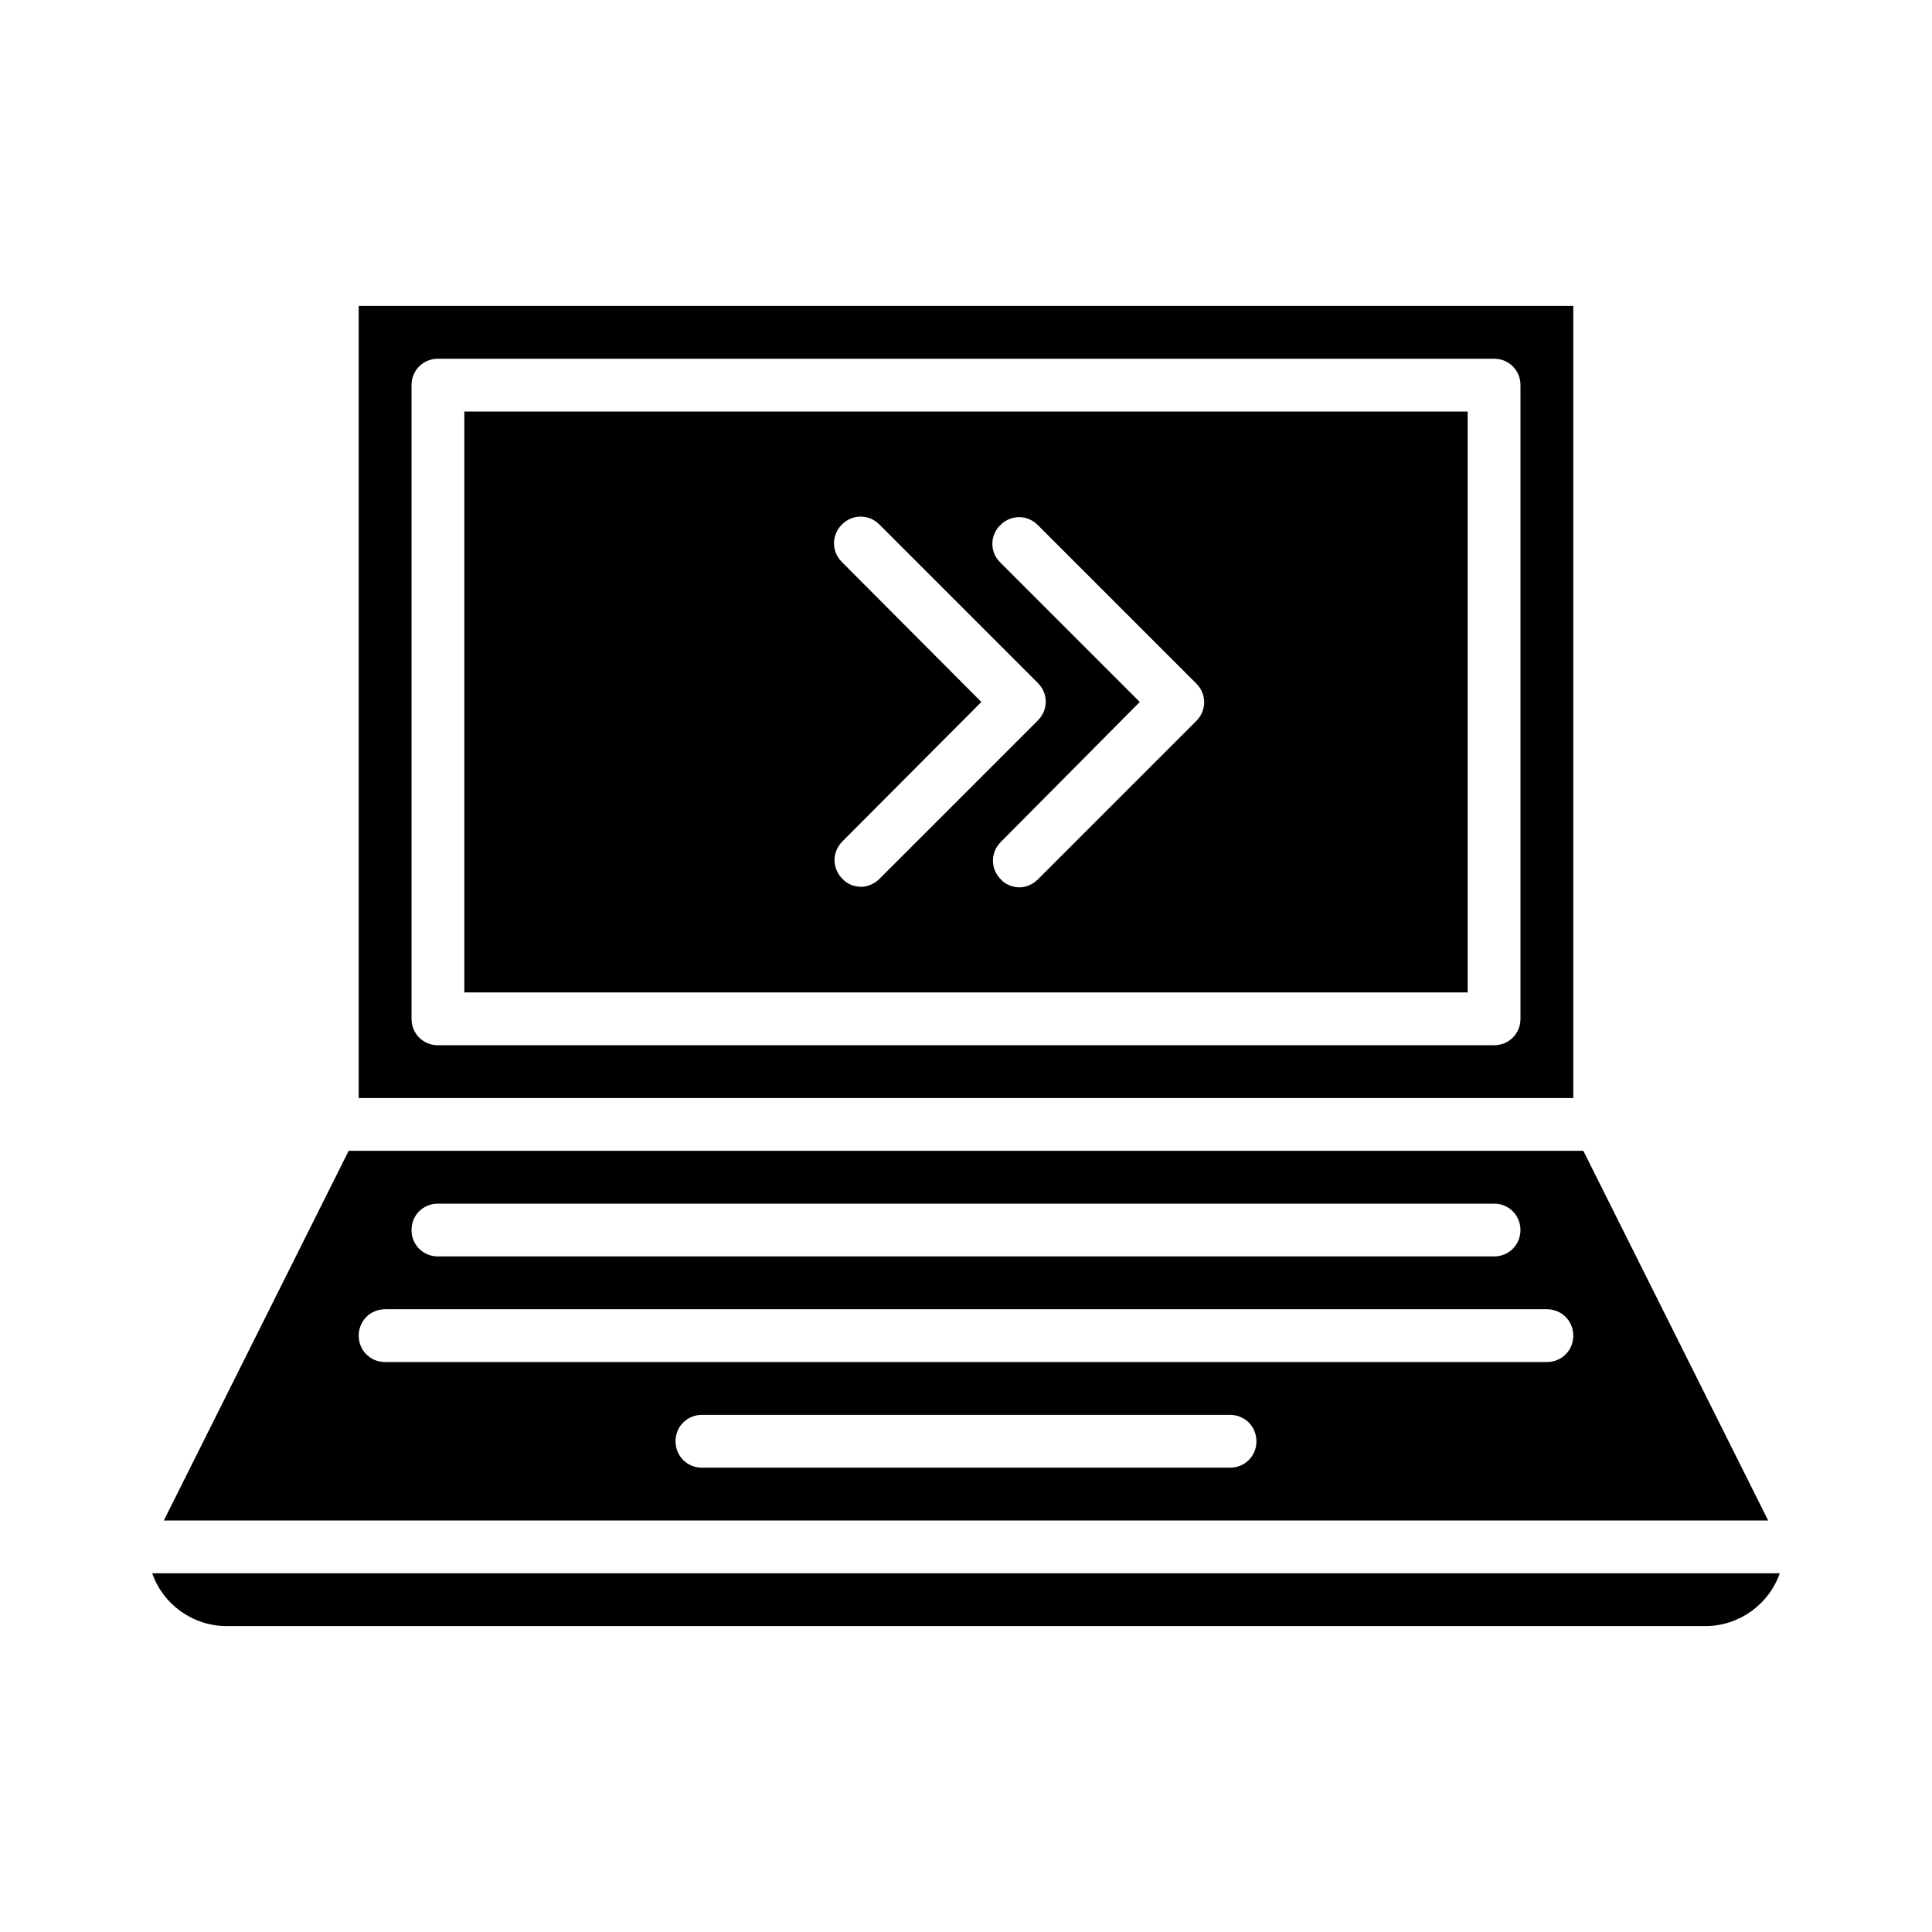
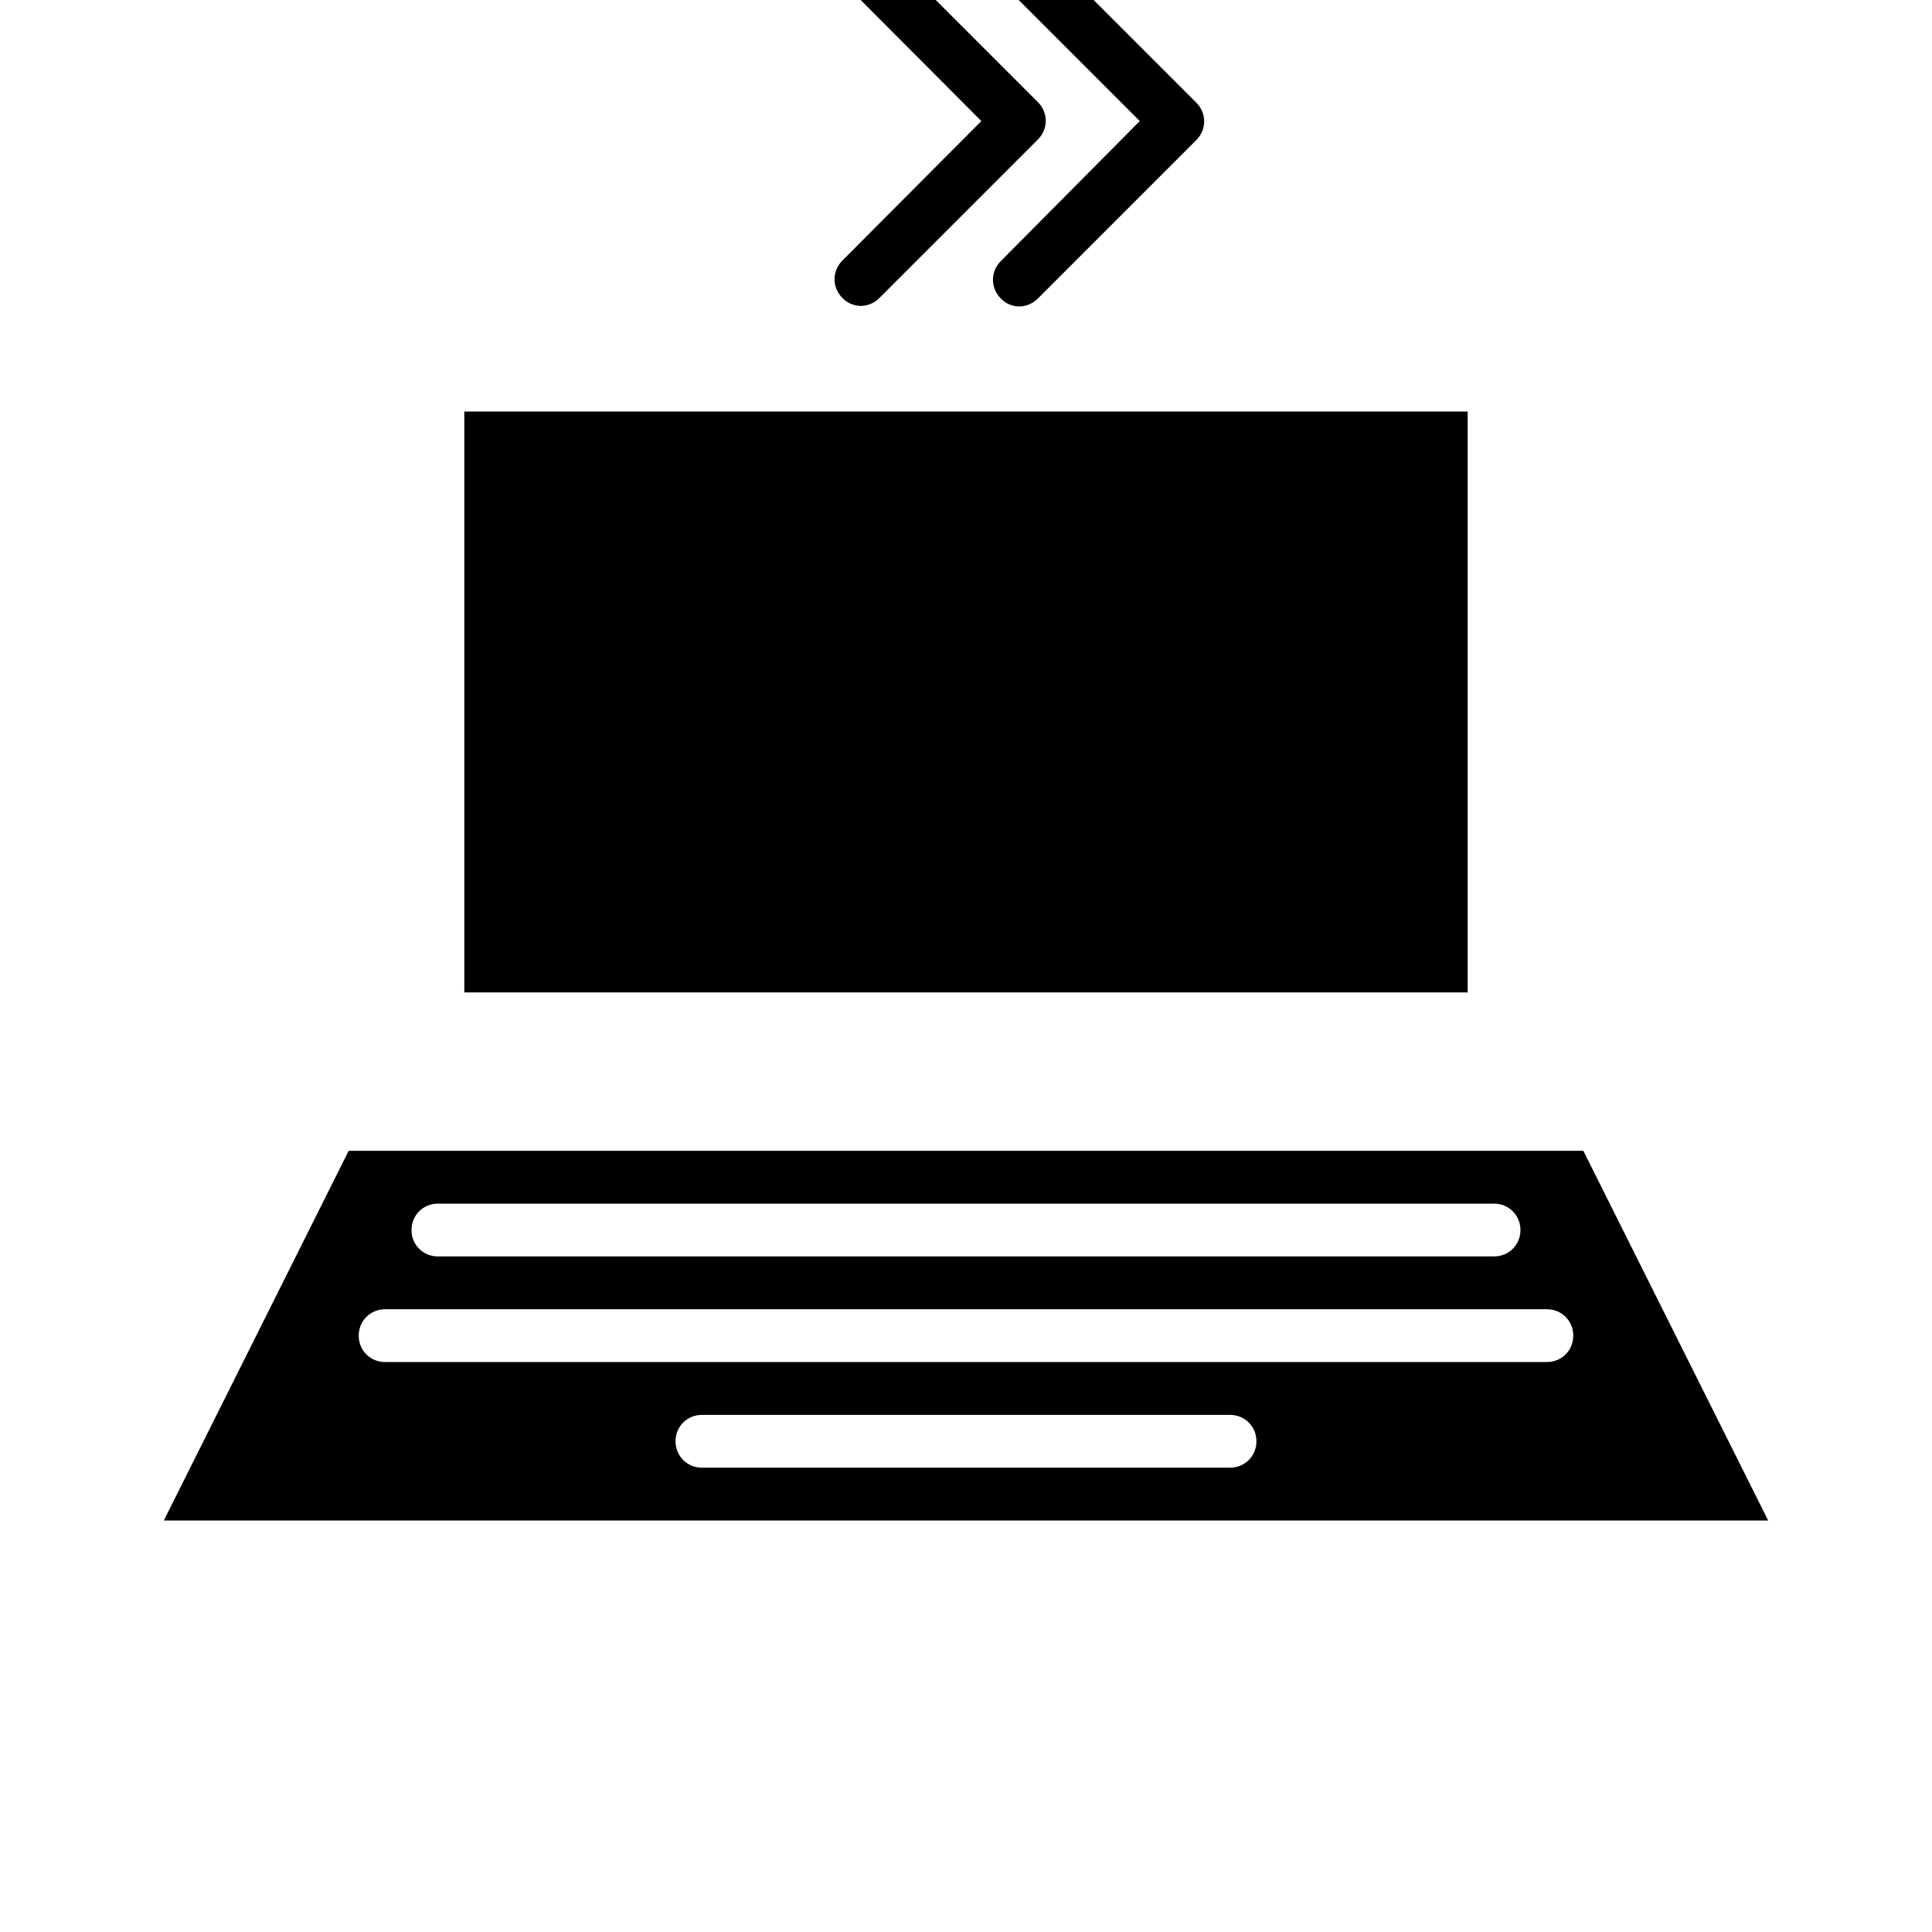
<svg xmlns="http://www.w3.org/2000/svg" fill="#000000" width="800px" height="800px" version="1.1" viewBox="144 144 512 512">
  <g>
-     <path d="m560.94 225.07h-321.88v209.92h321.88zm-13.996 188.93c0 3.918-3.078 6.996-6.996 6.996l-279.89 0.004c-3.918 0-6.996-3.078-6.996-6.996v-167.94c0-3.918 3.078-6.996 6.996-6.996h279.89c3.918 0 6.996 3.078 6.996 6.996z" />
    <path d="m563.6 448.98h-327.2l-48.98 97.965h425.16zm-303.55 13.996h279.89c3.918 0 6.996 3.078 6.996 6.996 0 3.918-3.078 6.996-6.996 6.996h-279.89c-3.918 0-6.996-3.078-6.996-6.996 0-3.918 3.078-6.996 6.996-6.996zm209.92 69.973h-139.95c-3.918 0-6.996-3.078-6.996-6.996s3.078-6.996 6.996-6.996h139.95c3.918 0 6.996 3.078 6.996 6.996 0.004 3.918-3.074 6.996-6.992 6.996zm83.969-27.992h-307.88c-3.918 0-6.996-3.078-6.996-6.996 0-3.918 3.078-6.996 6.996-6.996h307.88c3.918 0 6.996 3.078 6.996 6.996 0 3.918-3.078 6.996-6.996 6.996z" />
-     <path d="m204.07 574.93h391.85c9.098 0 16.934-5.879 19.734-13.996h-431.32c2.801 8.117 10.637 13.996 19.734 13.996z" />
-     <path d="m267.05 407h265.9v-153.94h-265.9zm142.05-123.85c2.801-2.801 7.137-2.801 9.938 0l41.984 41.984c2.801 2.801 2.801 7.137 0 9.938l-41.984 41.984c-1.398 1.398-3.219 2.098-4.898 2.098-1.68 0-3.637-0.699-4.898-2.098-2.801-2.801-2.801-7.137 0-9.938l36.809-37.09-37.086-37.086c-2.66-2.656-2.66-7.137 0.137-9.793zm-41.984 9.793c-2.801-2.801-2.801-7.137 0-9.938s7.137-2.801 9.938 0l41.984 41.984c2.801 2.801 2.801 7.137 0 9.938l-41.984 41.984c-1.398 1.398-3.219 2.098-4.898 2.098-1.68 0-3.637-0.699-4.898-2.098-2.801-2.801-2.801-7.137 0-9.938l36.809-36.945z" />
+     <path d="m267.05 407h265.9v-153.94h-265.9m142.05-123.85c2.801-2.801 7.137-2.801 9.938 0l41.984 41.984c2.801 2.801 2.801 7.137 0 9.938l-41.984 41.984c-1.398 1.398-3.219 2.098-4.898 2.098-1.68 0-3.637-0.699-4.898-2.098-2.801-2.801-2.801-7.137 0-9.938l36.809-37.09-37.086-37.086c-2.66-2.656-2.66-7.137 0.137-9.793zm-41.984 9.793c-2.801-2.801-2.801-7.137 0-9.938s7.137-2.801 9.938 0l41.984 41.984c2.801 2.801 2.801 7.137 0 9.938l-41.984 41.984c-1.398 1.398-3.219 2.098-4.898 2.098-1.68 0-3.637-0.699-4.898-2.098-2.801-2.801-2.801-7.137 0-9.938l36.809-36.945z" />
  </g>
</svg>